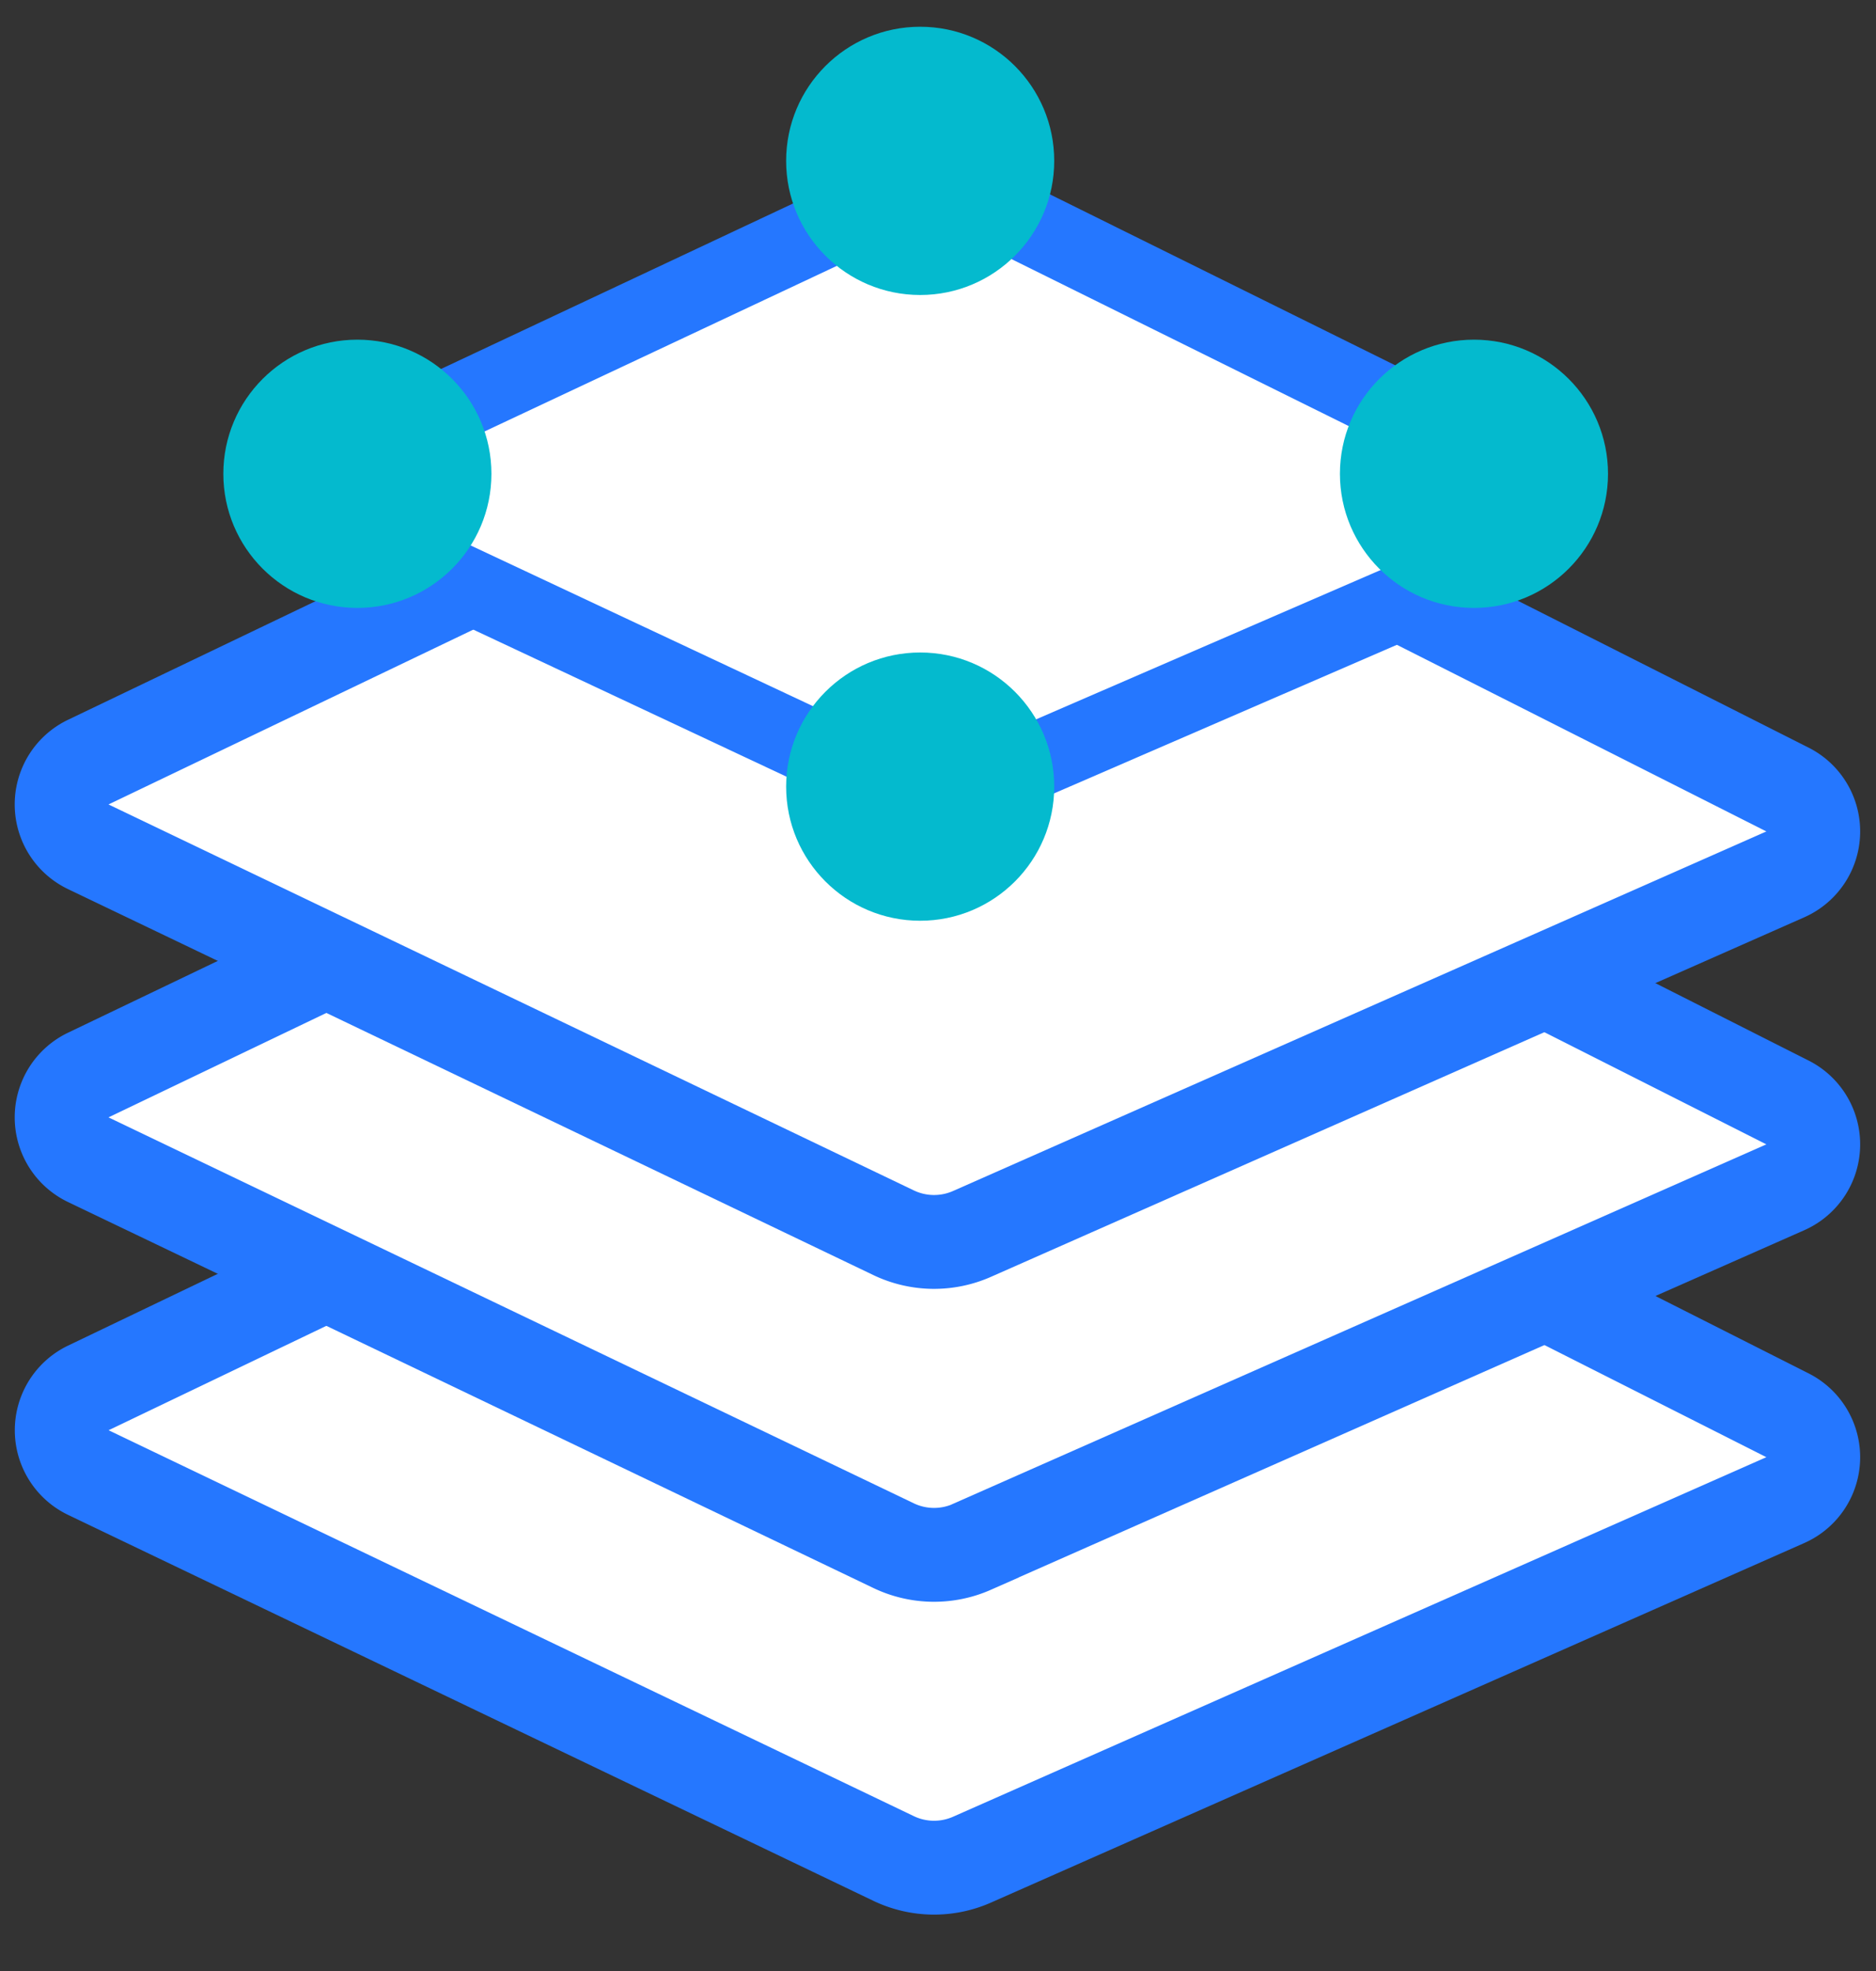
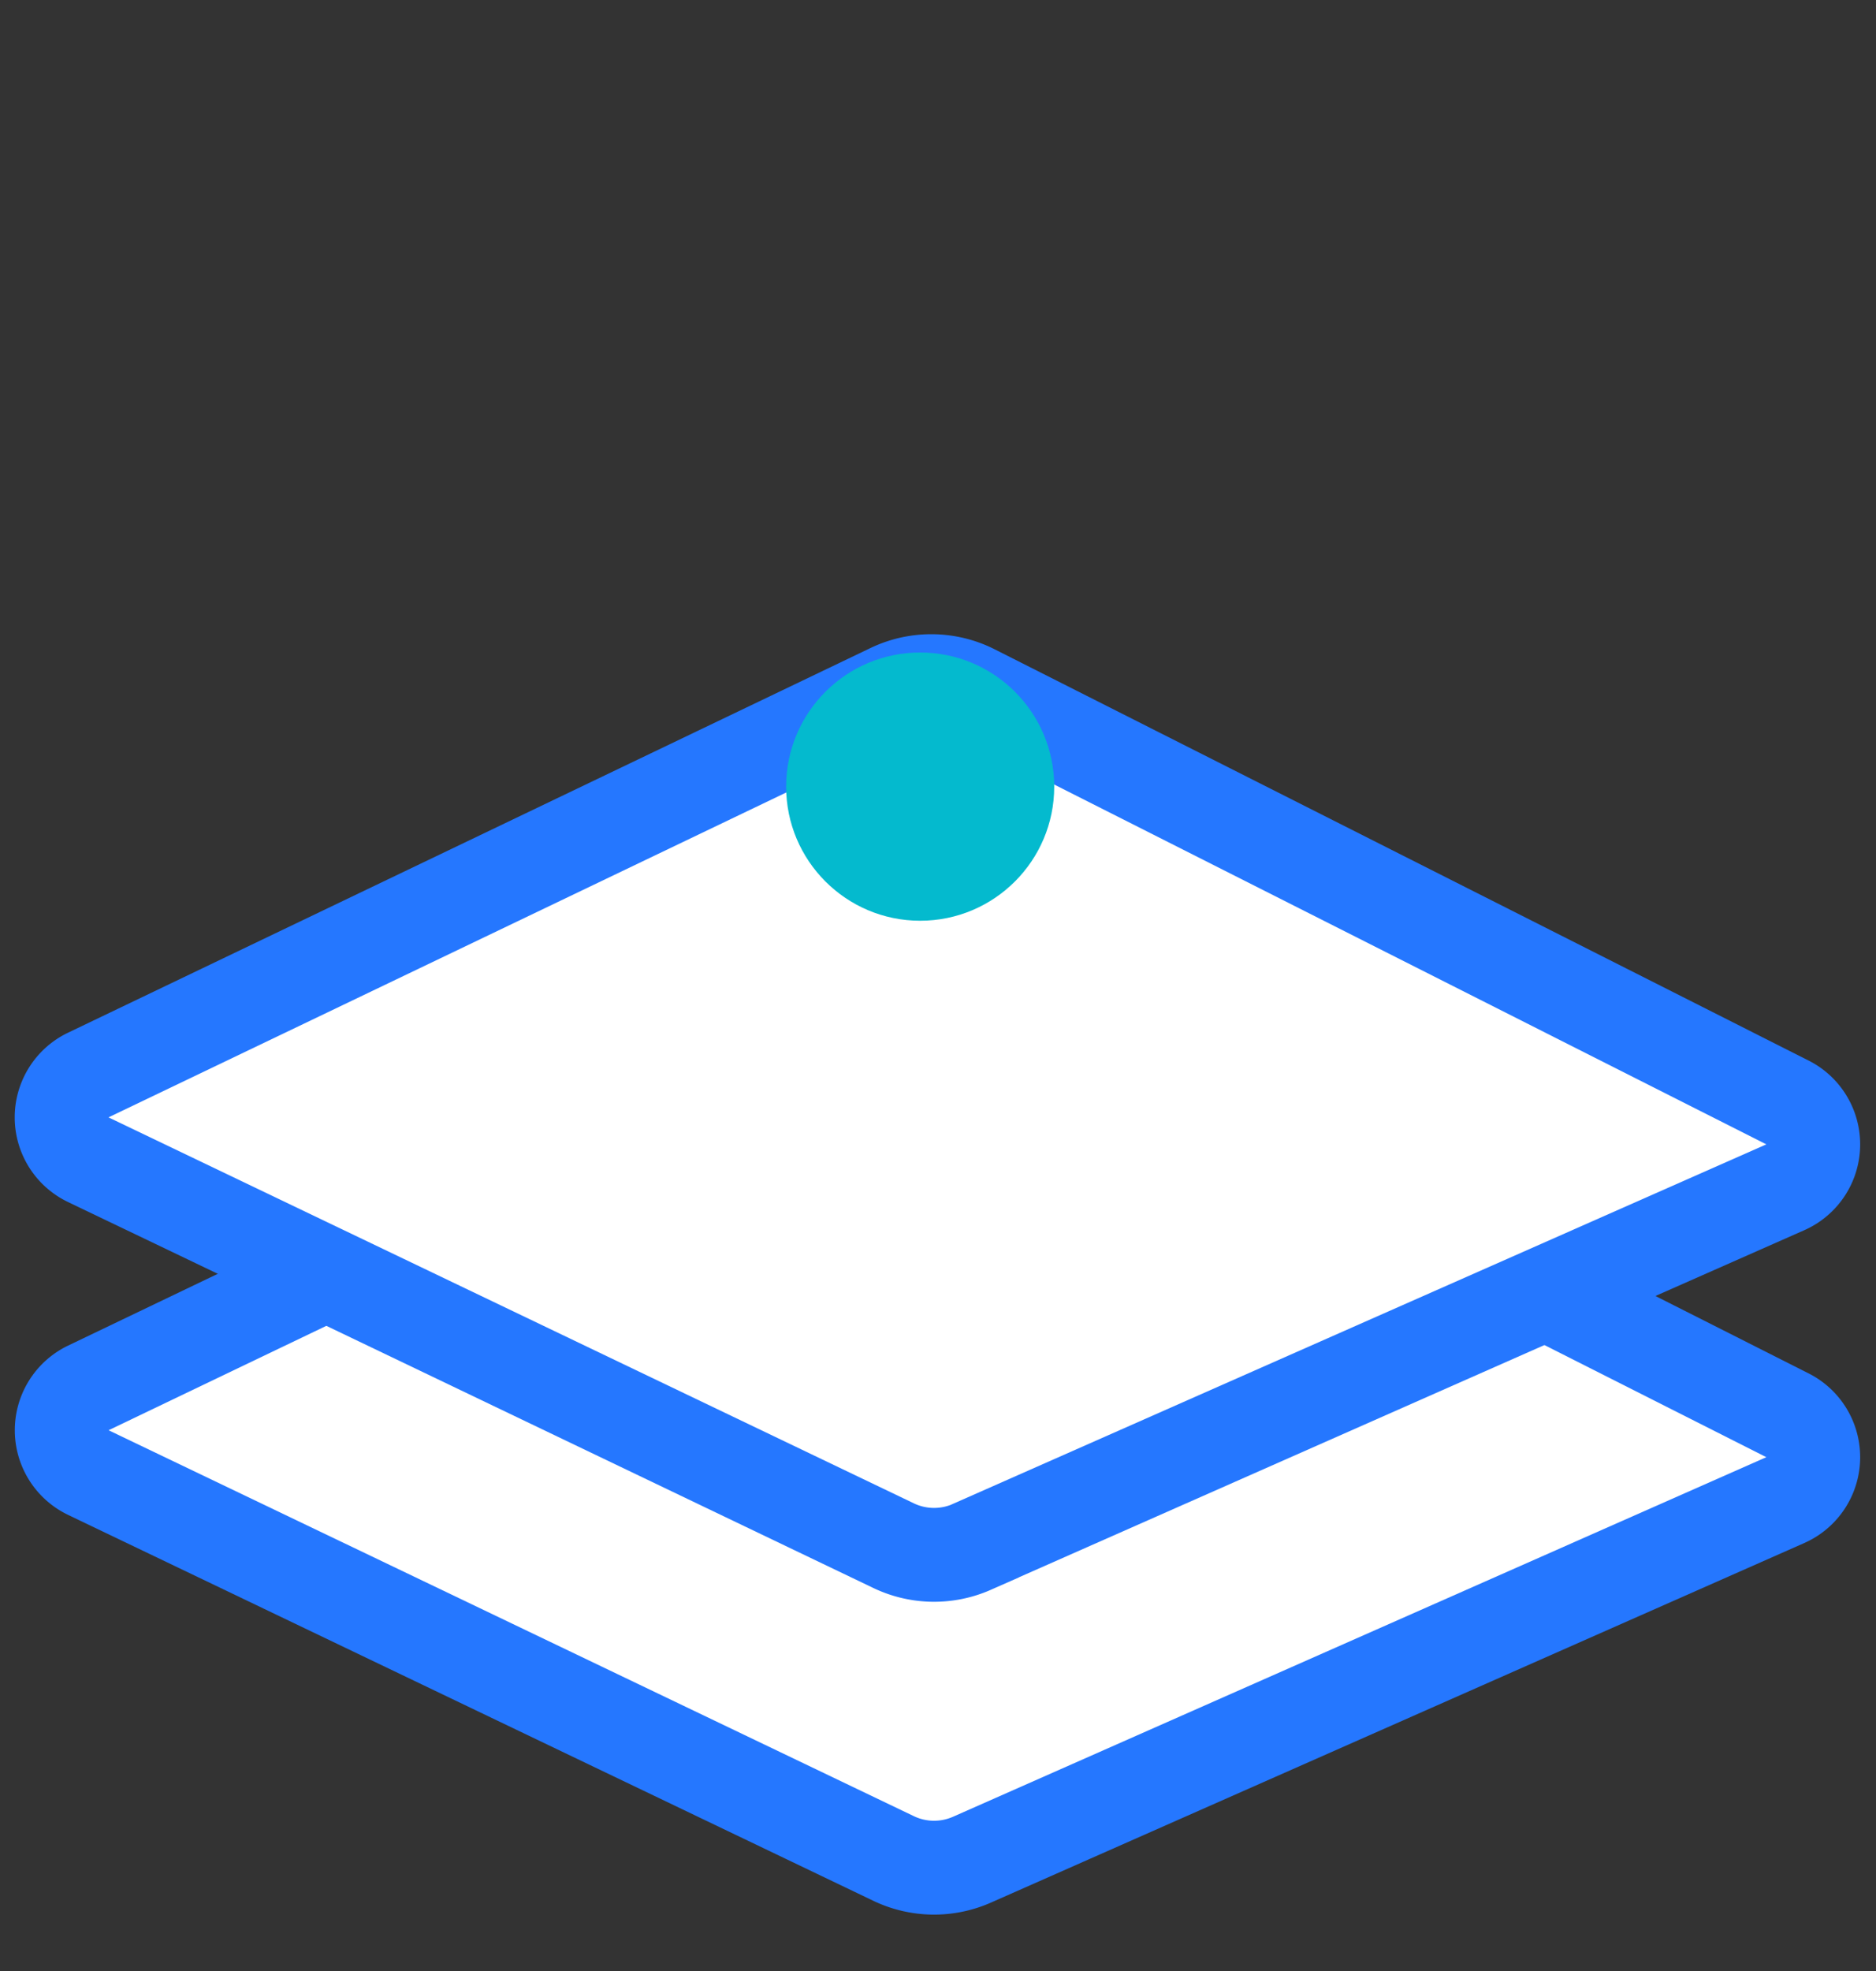
<svg xmlns="http://www.w3.org/2000/svg" width="20" height="21">
  <rect width="100%" height="100%" fill="#333333" stroke="none" />
  <g fill="none" fill-rule="evenodd">
    <path d="m10.362 19.814 8.671-3.831a.5.5 0 0 0 .023-.904l-8.676-4.381a1 1 0 0 0-.883-.01l-8.556 4.1a.5.5 0 0 0 0 .901l8.585 4.112a1 1 0 0 0 .836.013Z" stroke="#2577FF" fill="#FFF" />
    <path d="m10.362 16.48 8.671-3.83a.5.5 0 0 0 .023-.904L10.38 7.365a1 1 0 0 0-.883-.01L.941 11.454a.5.5 0 0 0 0 .902l8.585 4.112a1 1 0 0 0 .836.013Z" stroke="#2577FF" fill="#FFF" />
-     <path d="m10.362 13.147 8.671-3.831a.5.5 0 0 0 .023-.904l-8.676-4.38a1 1 0 0 0-.883-.01L.941 8.12a.5.5 0 0 0 0 .902l8.585 4.112a1 1 0 0 0 .836.013Z" stroke="#2577FF" fill="#FFF" />
-     <path d="m10.372 8.392 4.791-2.075a1 1 0 0 0 .046-1.813l-4.82-2.385a1 1 0 0 0-.868-.01L4.785 4.334a1 1 0 0 0 0 1.81L9.55 8.38a1 1 0 0 0 .822.012Z" stroke="#2577FF" stroke-width=".8" fill="#FFF" />
-     <circle fill="#04BACE" cx="9.81" cy="1.714" r="1.429" />
-     <circle fill="#04BACE" cx="15.714" cy="5.048" r="1.429" />
-     <circle fill="#04BACE" cx="3.81" cy="5.048" r="1.429" />
    <circle fill="#04BACE" cx="9.81" cy="8.381" r="1.429" />
  </g>
</svg>